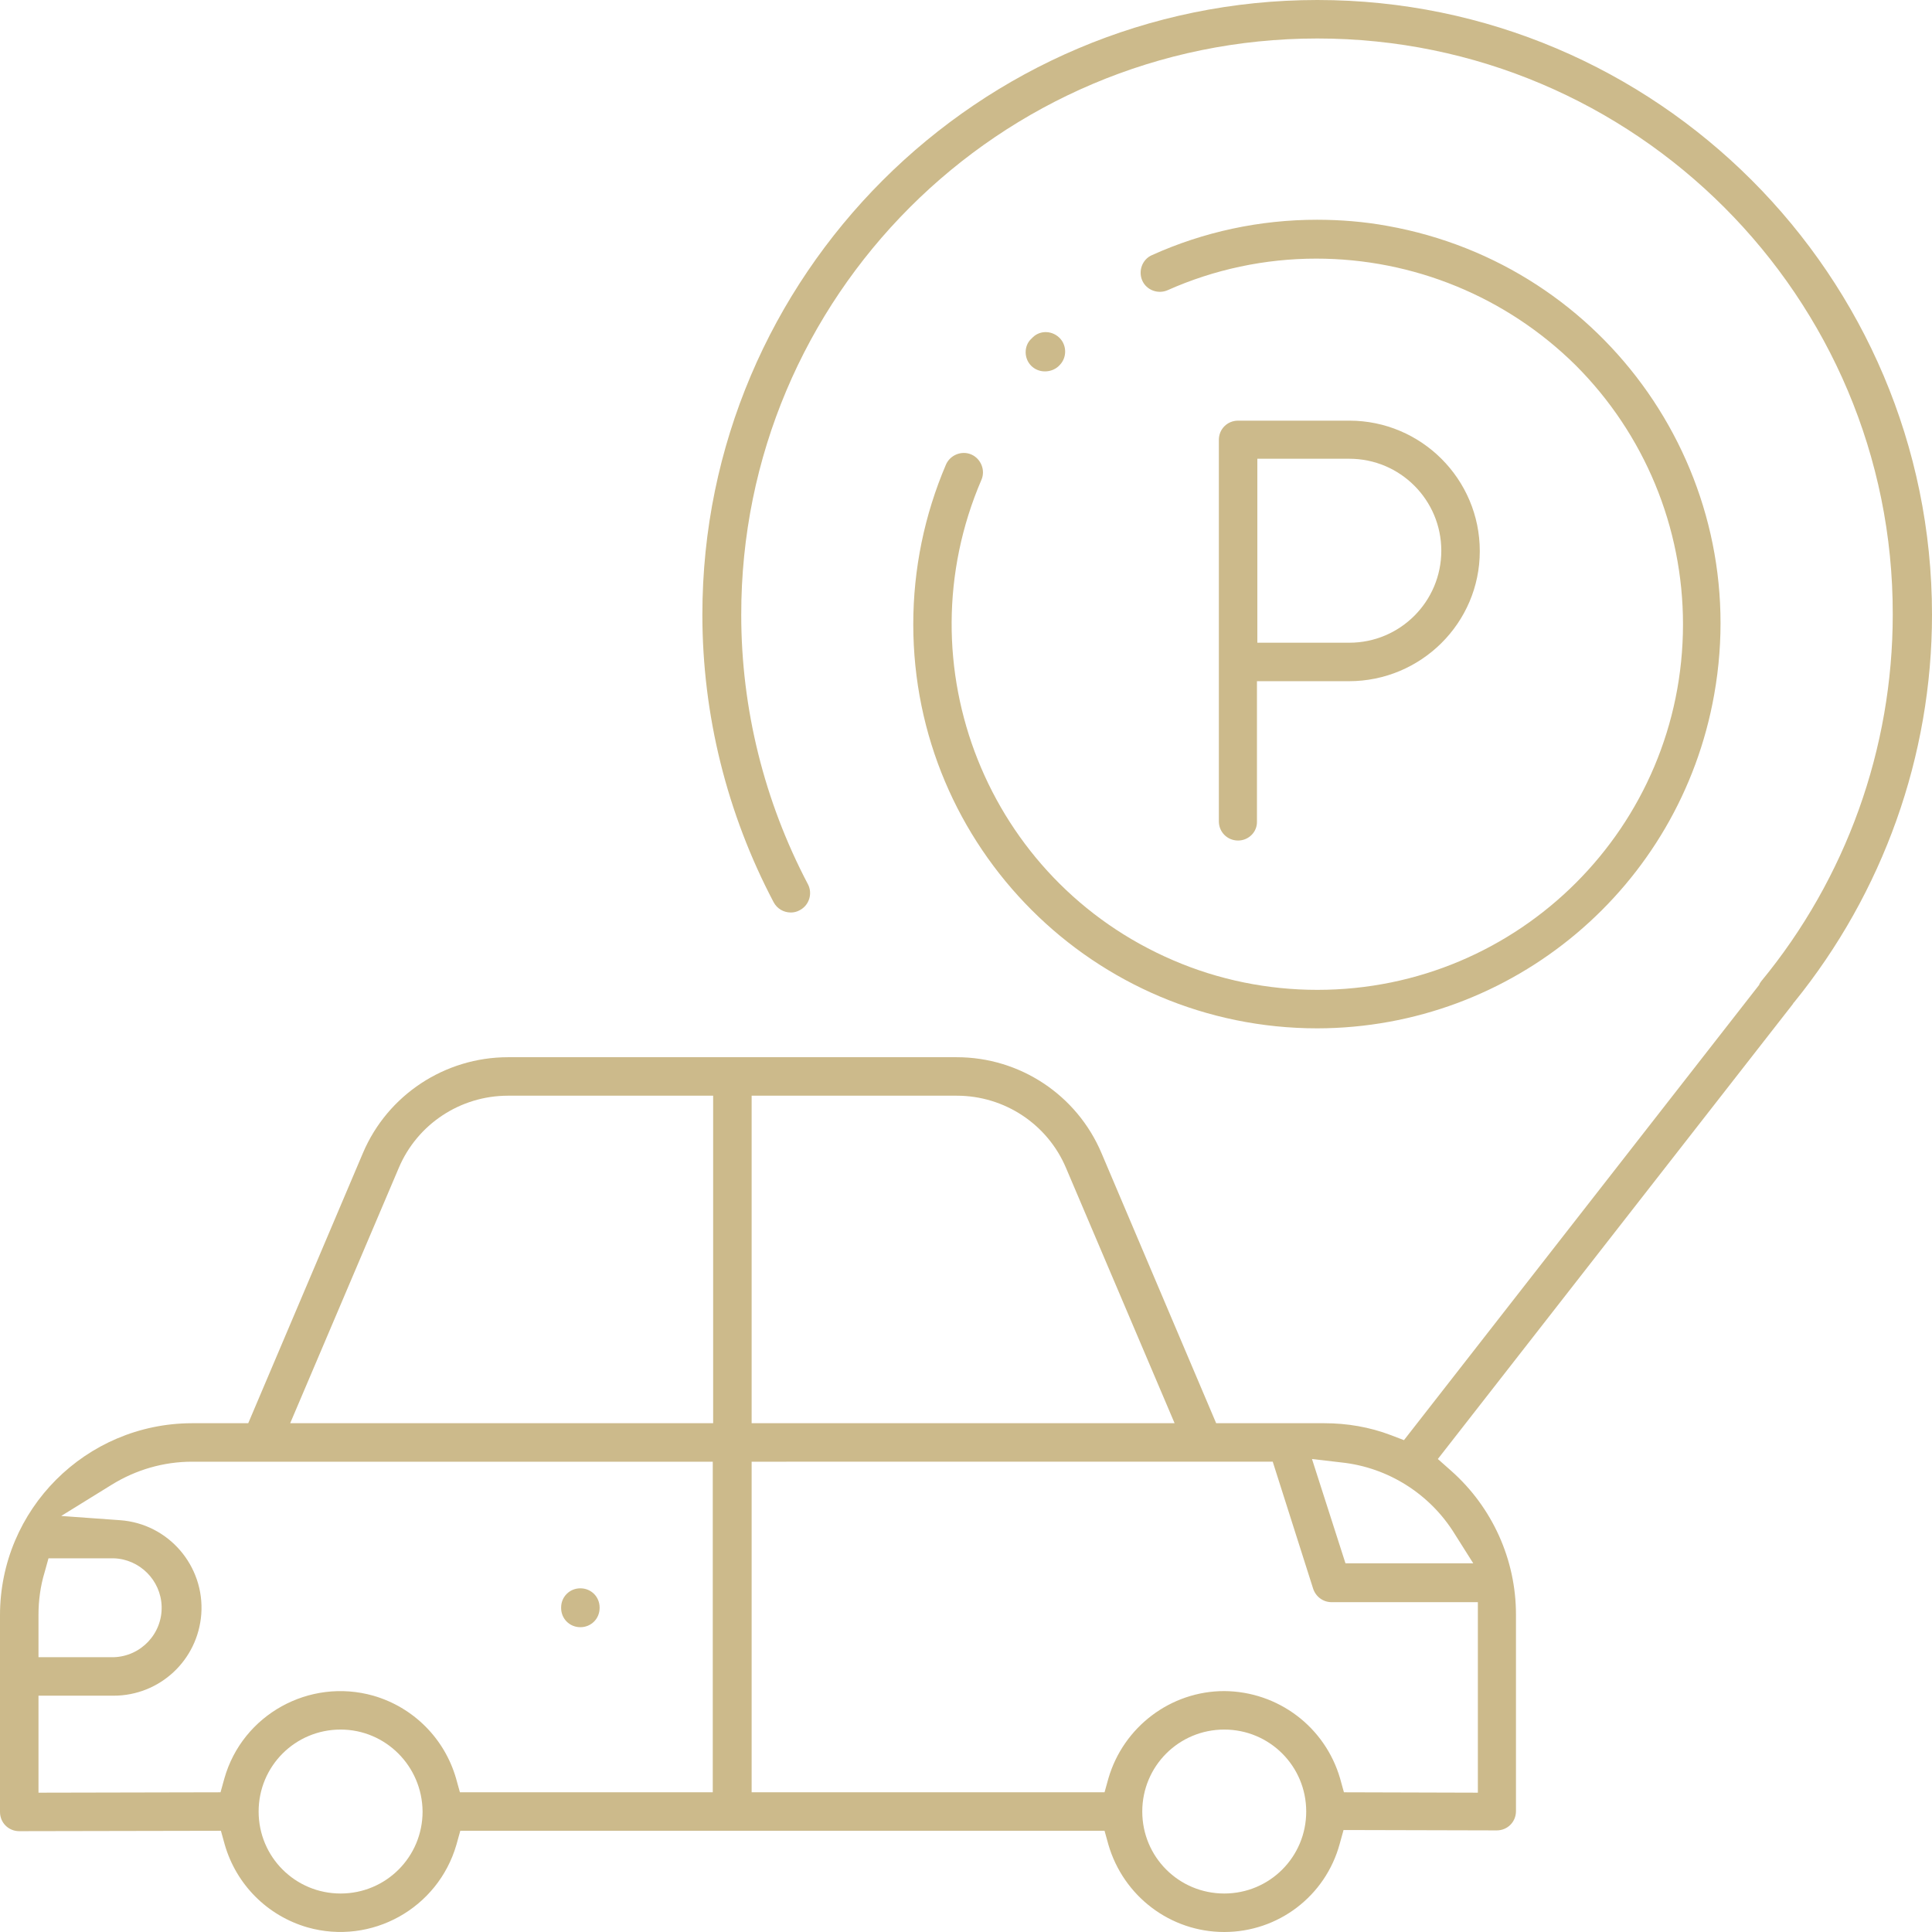
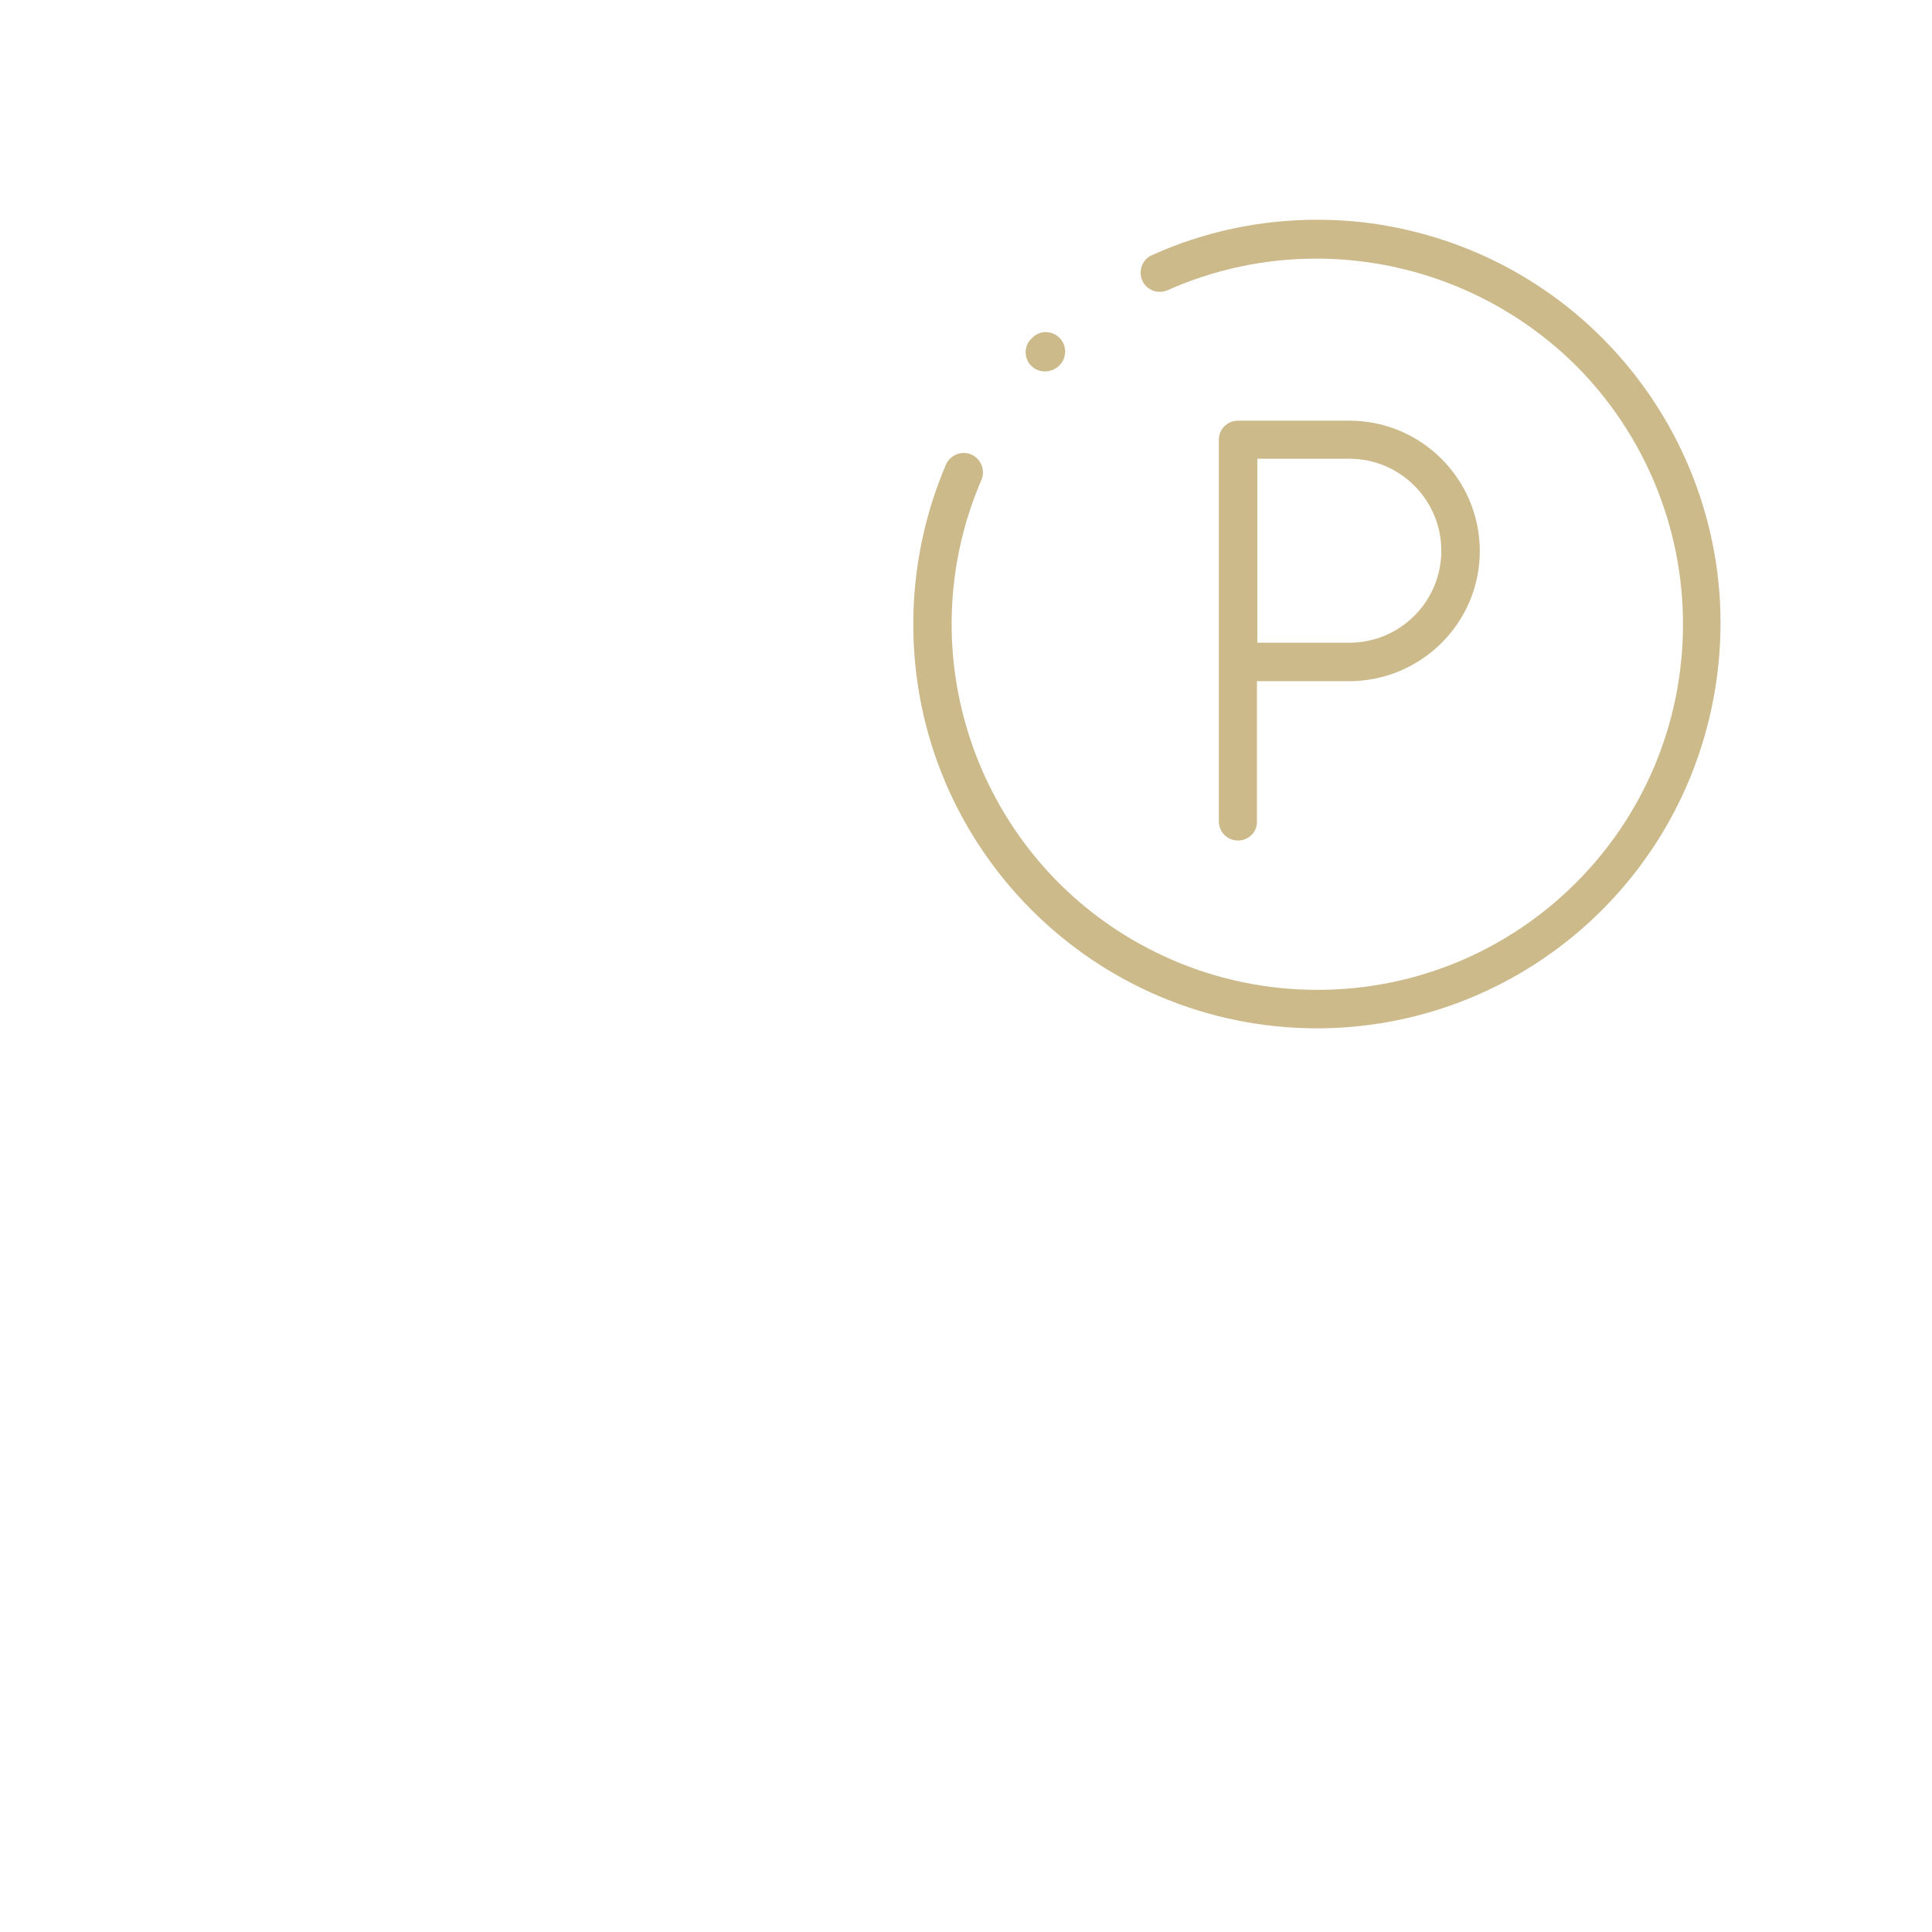
<svg xmlns="http://www.w3.org/2000/svg" version="1.1" id="Calque_1" x="0px" y="0px" viewBox="0 0 502 502" style="enable-background:new 0 0 502 502;" xml:space="preserve">
  <style type="text/css">
	.st0{fill:#CCBA8B;}
</style>
  <g id="Calque_2_1_">
    <g id="Capa_1">
      <path class="st0" d="M342.3,267.2c-58,0-105-47-105-105c0-14.3,2.9-28.4,8.5-41.5c1.1-2.5,4.1-3.7,6.6-2.6s3.7,4.1,2.6,6.6    c-20.7,48.2,1.6,104.1,49.8,124.8c11.8,5.1,24.6,7.7,37.5,7.7l0,0c52.5,0,95-42.5,95-95c0-25.2-10-49.4-27.9-67.3    c-18-17.8-42.2-27.7-67.4-27.7c-13.3,0-26.5,2.8-38.6,8.2c-2.5,1.1-5.5,0-6.6-2.5c-1.1-2.5,0-5.5,2.5-6.6c0,0,0,0,0,0    c13.5-6.1,28.1-9.2,42.9-9.2c6.1,0,12.3,0.5,18.3,1.6c57.1,10.2,95.1,64.7,84.9,121.8C436.5,230.6,393.1,267.1,342.3,267.2    L342.3,267.2z" />
      <path class="st0" d="M271.5,96.5c-2.8,0-5-2.2-5-5c0-1.3,0.5-2.6,1.5-3.5l0.4-0.4c2-1.9,5.2-1.7,7.1,0.4c1.7,1.9,1.7,4.9-0.1,6.8    l-0.4,0.4C274.1,96,272.9,96.5,271.5,96.5z" />
-       <path class="st0" d="M318.1,502c-14,0-26.2-9.3-30.1-22.7l-1-3.6H119.6l-1,3.6c-4.8,16.6-22.1,26.2-38.7,21.5    c-10.4-3-18.5-11.1-21.5-21.5l-1-3.6L5,475.8c-2.8,0-5-2.2-5-5v-51.1c0-27.5,22.3-49.8,49.8-49.9h14.7l29.8-70.2    c6.4-15.1,21.3-24.9,37.7-24.9h116.6c16.4,0,31.2,9.8,37.6,24.9l29.8,70.2h28.1c5.9,0,11.8,1,17.3,3.1l3.4,1.3l92.3-118.3l0.1-0.3    c0.1-0.2,0.3-0.4,0.4-0.6c22.1-26.8,34.2-60.5,34.2-95.3C492,77.2,424.8,10,342.3,10c-82.7,0-149.8,67.1-149.7,149.8    c0,24.4,6,48.4,17.3,69.9c1.3,2.4,0.4,5.5-2.1,6.8c0,0,0,0,0,0c-0.7,0.4-1.5,0.6-2.3,0.6c-1.9,0-3.6-1-4.5-2.7    c-12.1-23-18.5-48.6-18.5-74.7C182.5,71.7,254.2,0,342.3,0S502,71.7,502,159.7c0,36.7-12.7,72.2-35.8,100.7l-0.2,0.2l-0.1,0.2    l-0.3,0.4l-92,117.9l3.5,3.1c10.7,9.5,16.8,23.1,16.8,37.3v51.1c0,2.8-2.2,5-5,5l-39.8-0.1l-1,3.6    C344.4,492.7,332.1,502,318.1,502z M318.1,449.4c-11.8,0-21.3,9.5-21.3,21.3s9.5,21.3,21.3,21.3s21.3-9.5,21.3-21.3v0    C339.4,458.9,329.9,449.4,318.1,449.4z M88.5,449.4c-11.8,0-21.3,9.5-21.3,21.3c0,11.8,9.5,21.3,21.3,21.3s21.3-9.5,21.3-21.3l0,0    C109.7,458.9,100.2,449.4,88.5,449.4z M10,465.8l47.3-0.1l1-3.6c4.7-16.6,22.1-26.2,38.7-21.5c10.4,3,18.5,11.1,21.5,21.5l1,3.6    h65.7v-85.9H49.9c-7.4,0-14.6,2.1-20.9,6l-13.1,8.1l15.3,1.1c12.6,0.9,22,11.9,21.1,24.4c-0.9,12-10.8,21.2-22.8,21.2H10V465.8z     M318.1,439.4c14,0.1,26.2,9.3,30.1,22.7l1,3.6l34.8,0.1v-49.5h-38c-2.2,0-4.1-1.4-4.8-3.5l-10.5-33H195.3v85.9H287l1-3.6    C291.9,448.7,304.2,439.4,318.1,439.4z M11.6,408.5c-1.1,3.6-1.6,7.4-1.6,11.1v11h19.5c7.1-0.2,12.7-6.1,12.5-13.2    c-0.2-6.8-5.7-12.3-12.5-12.5H12.6L11.6,408.5z M349.6,406.2h33.2l-4.8-7.6c-6.4-10.4-17.3-17.3-29.4-18.6l-7.7-0.9L349.6,406.2z     M195.3,369.8h109.9L277,303.5c-4.8-11.4-16-18.8-28.4-18.8h-53.3V369.8z M132,284.7c-12.4,0-23.6,7.4-28.4,18.8l-28.2,66.3h109.9    v-85.1H132z" />
      <path class="st0" d="M321.7,218.4c-2.8,0-5-2.2-5-5v-99.1c0-2.8,2.2-5,5-5h28.9c18.7,0,33.9,15.2,33.9,33.9S369.2,177,350.5,177    h-23.9v36.4C326.7,216.2,324.4,218.4,321.7,218.4z M326.7,167h23.9c13.2,0,23.9-10.7,23.9-23.9s-10.7-23.9-23.9-23.9h-23.9V167z" />
-       <path class="st0" d="M150.8,422.8c-2.8,0-5-2.2-5-5v-0.1c0-2.8,2.2-5,5-5s5,2.2,5,5v0.1C155.8,420.6,153.6,422.8,150.8,422.8z" />
    </g>
  </g>
</svg>